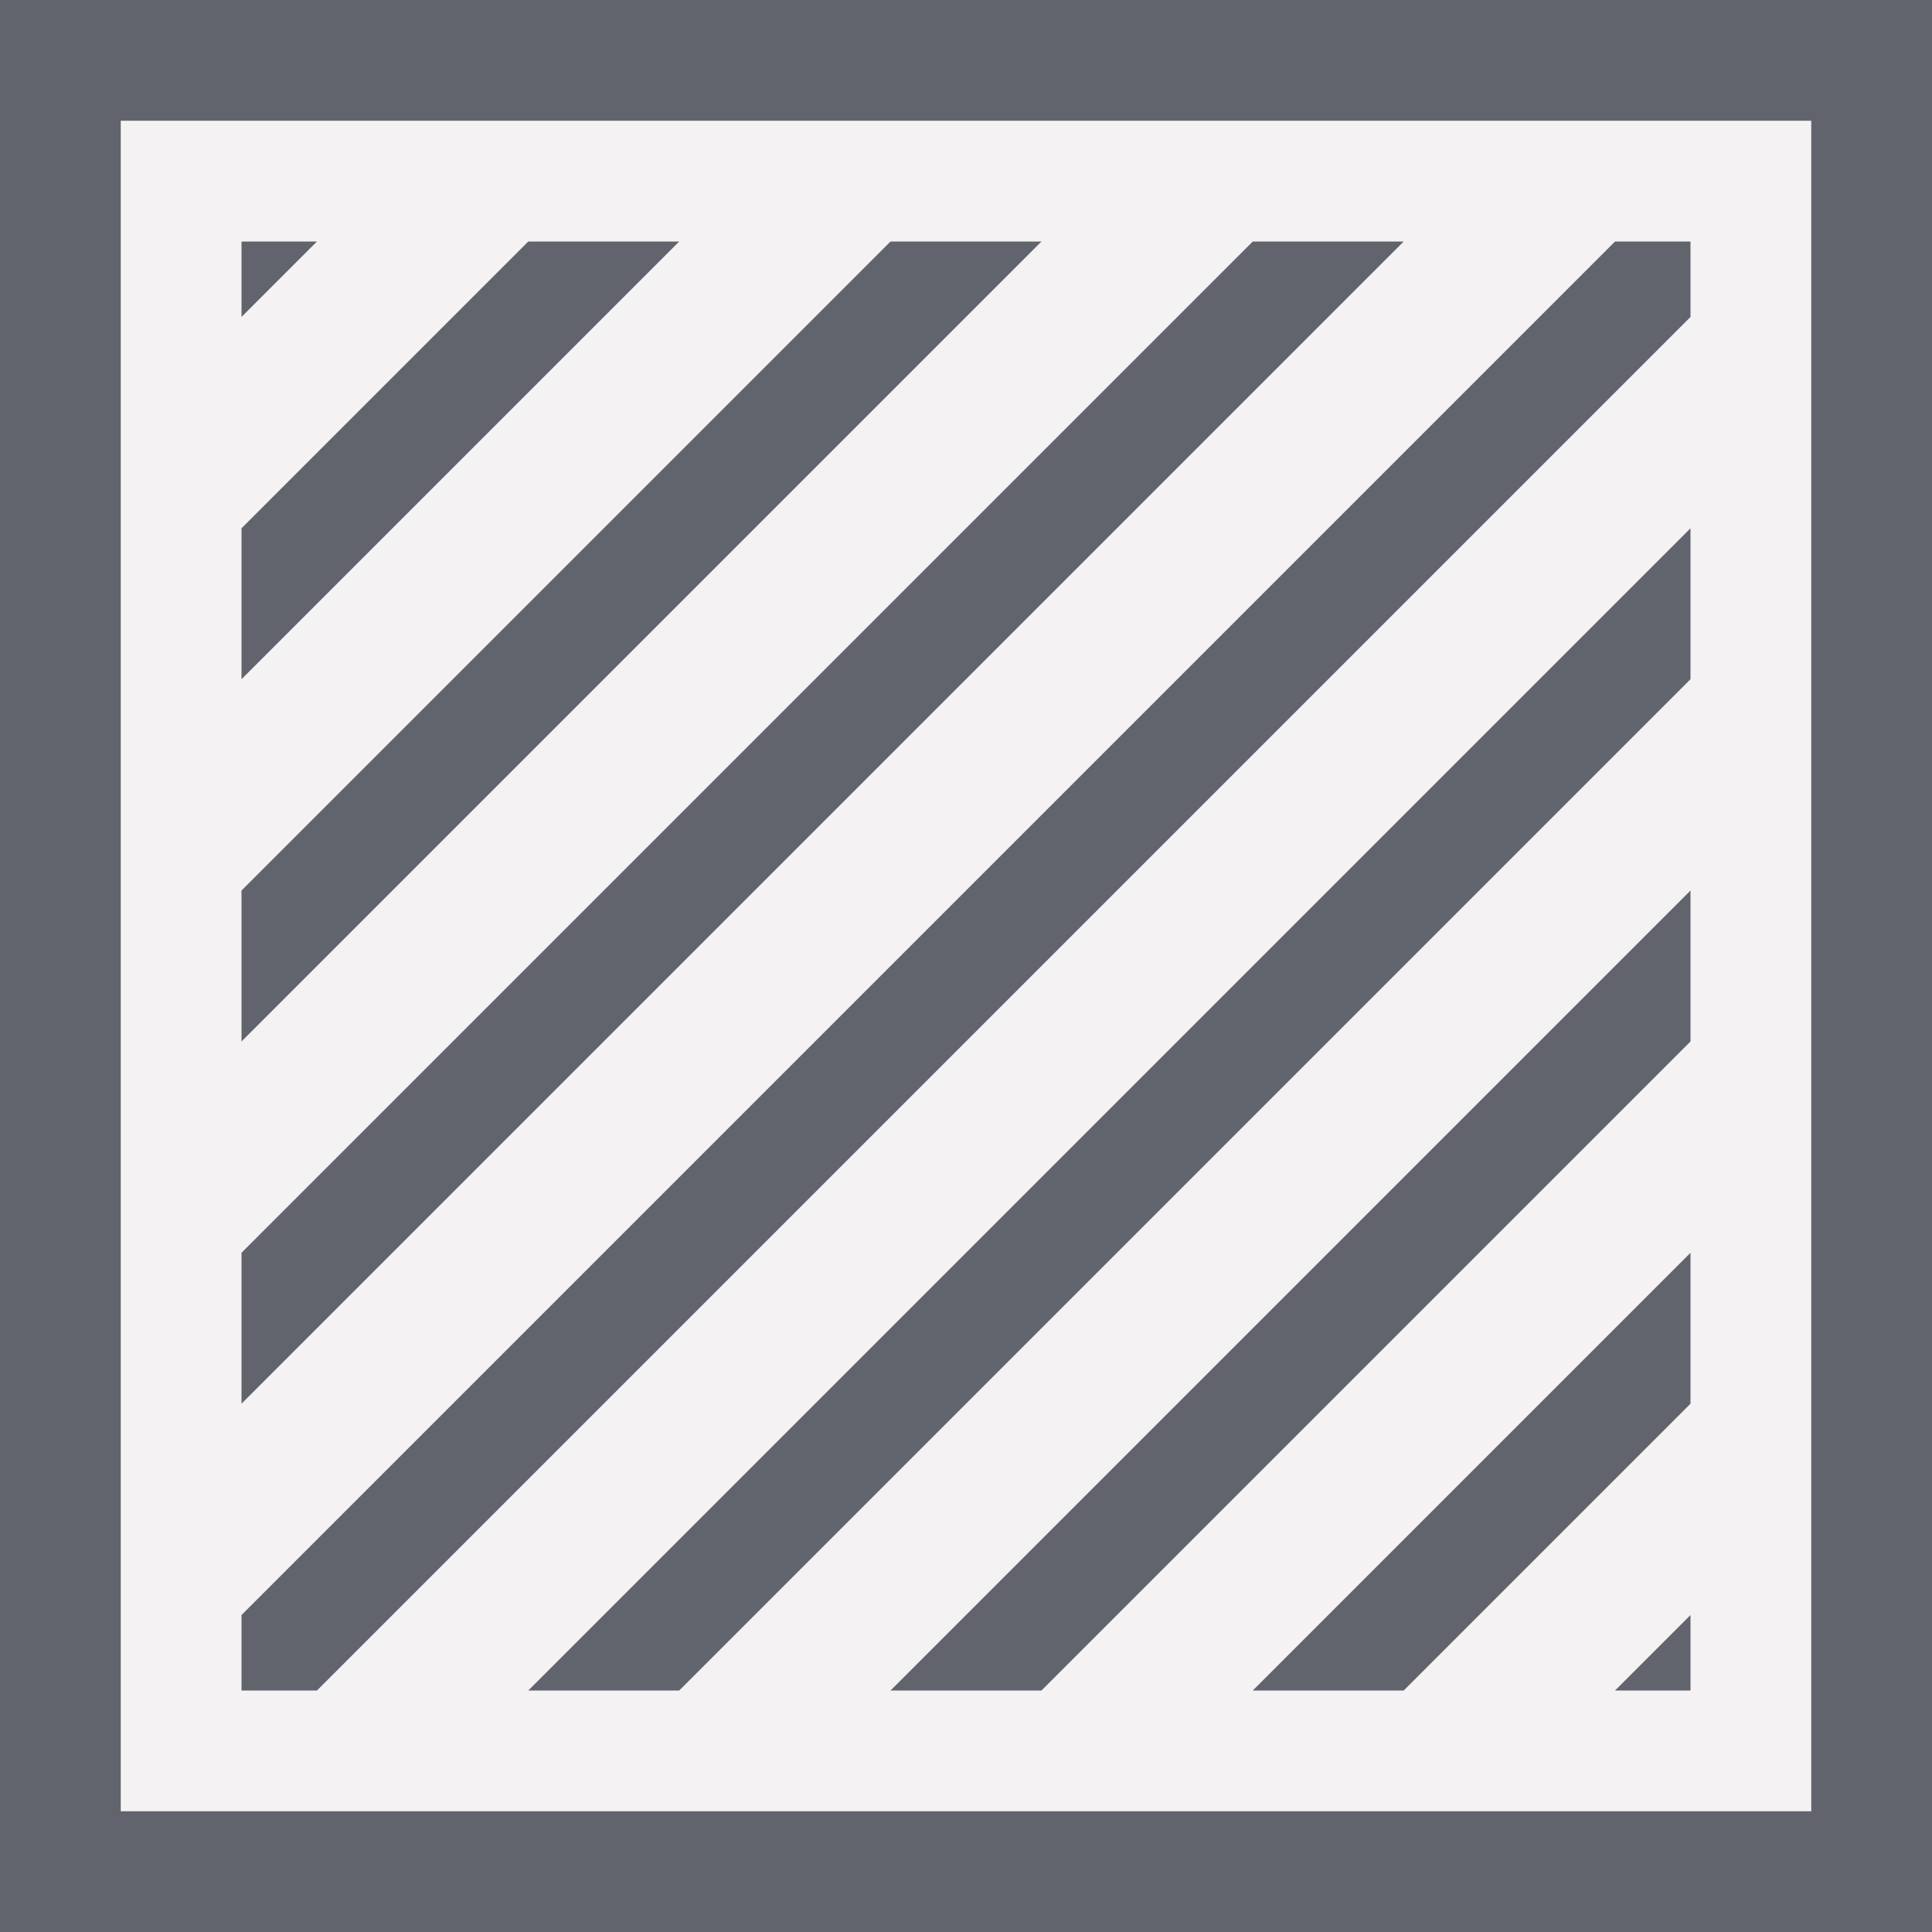
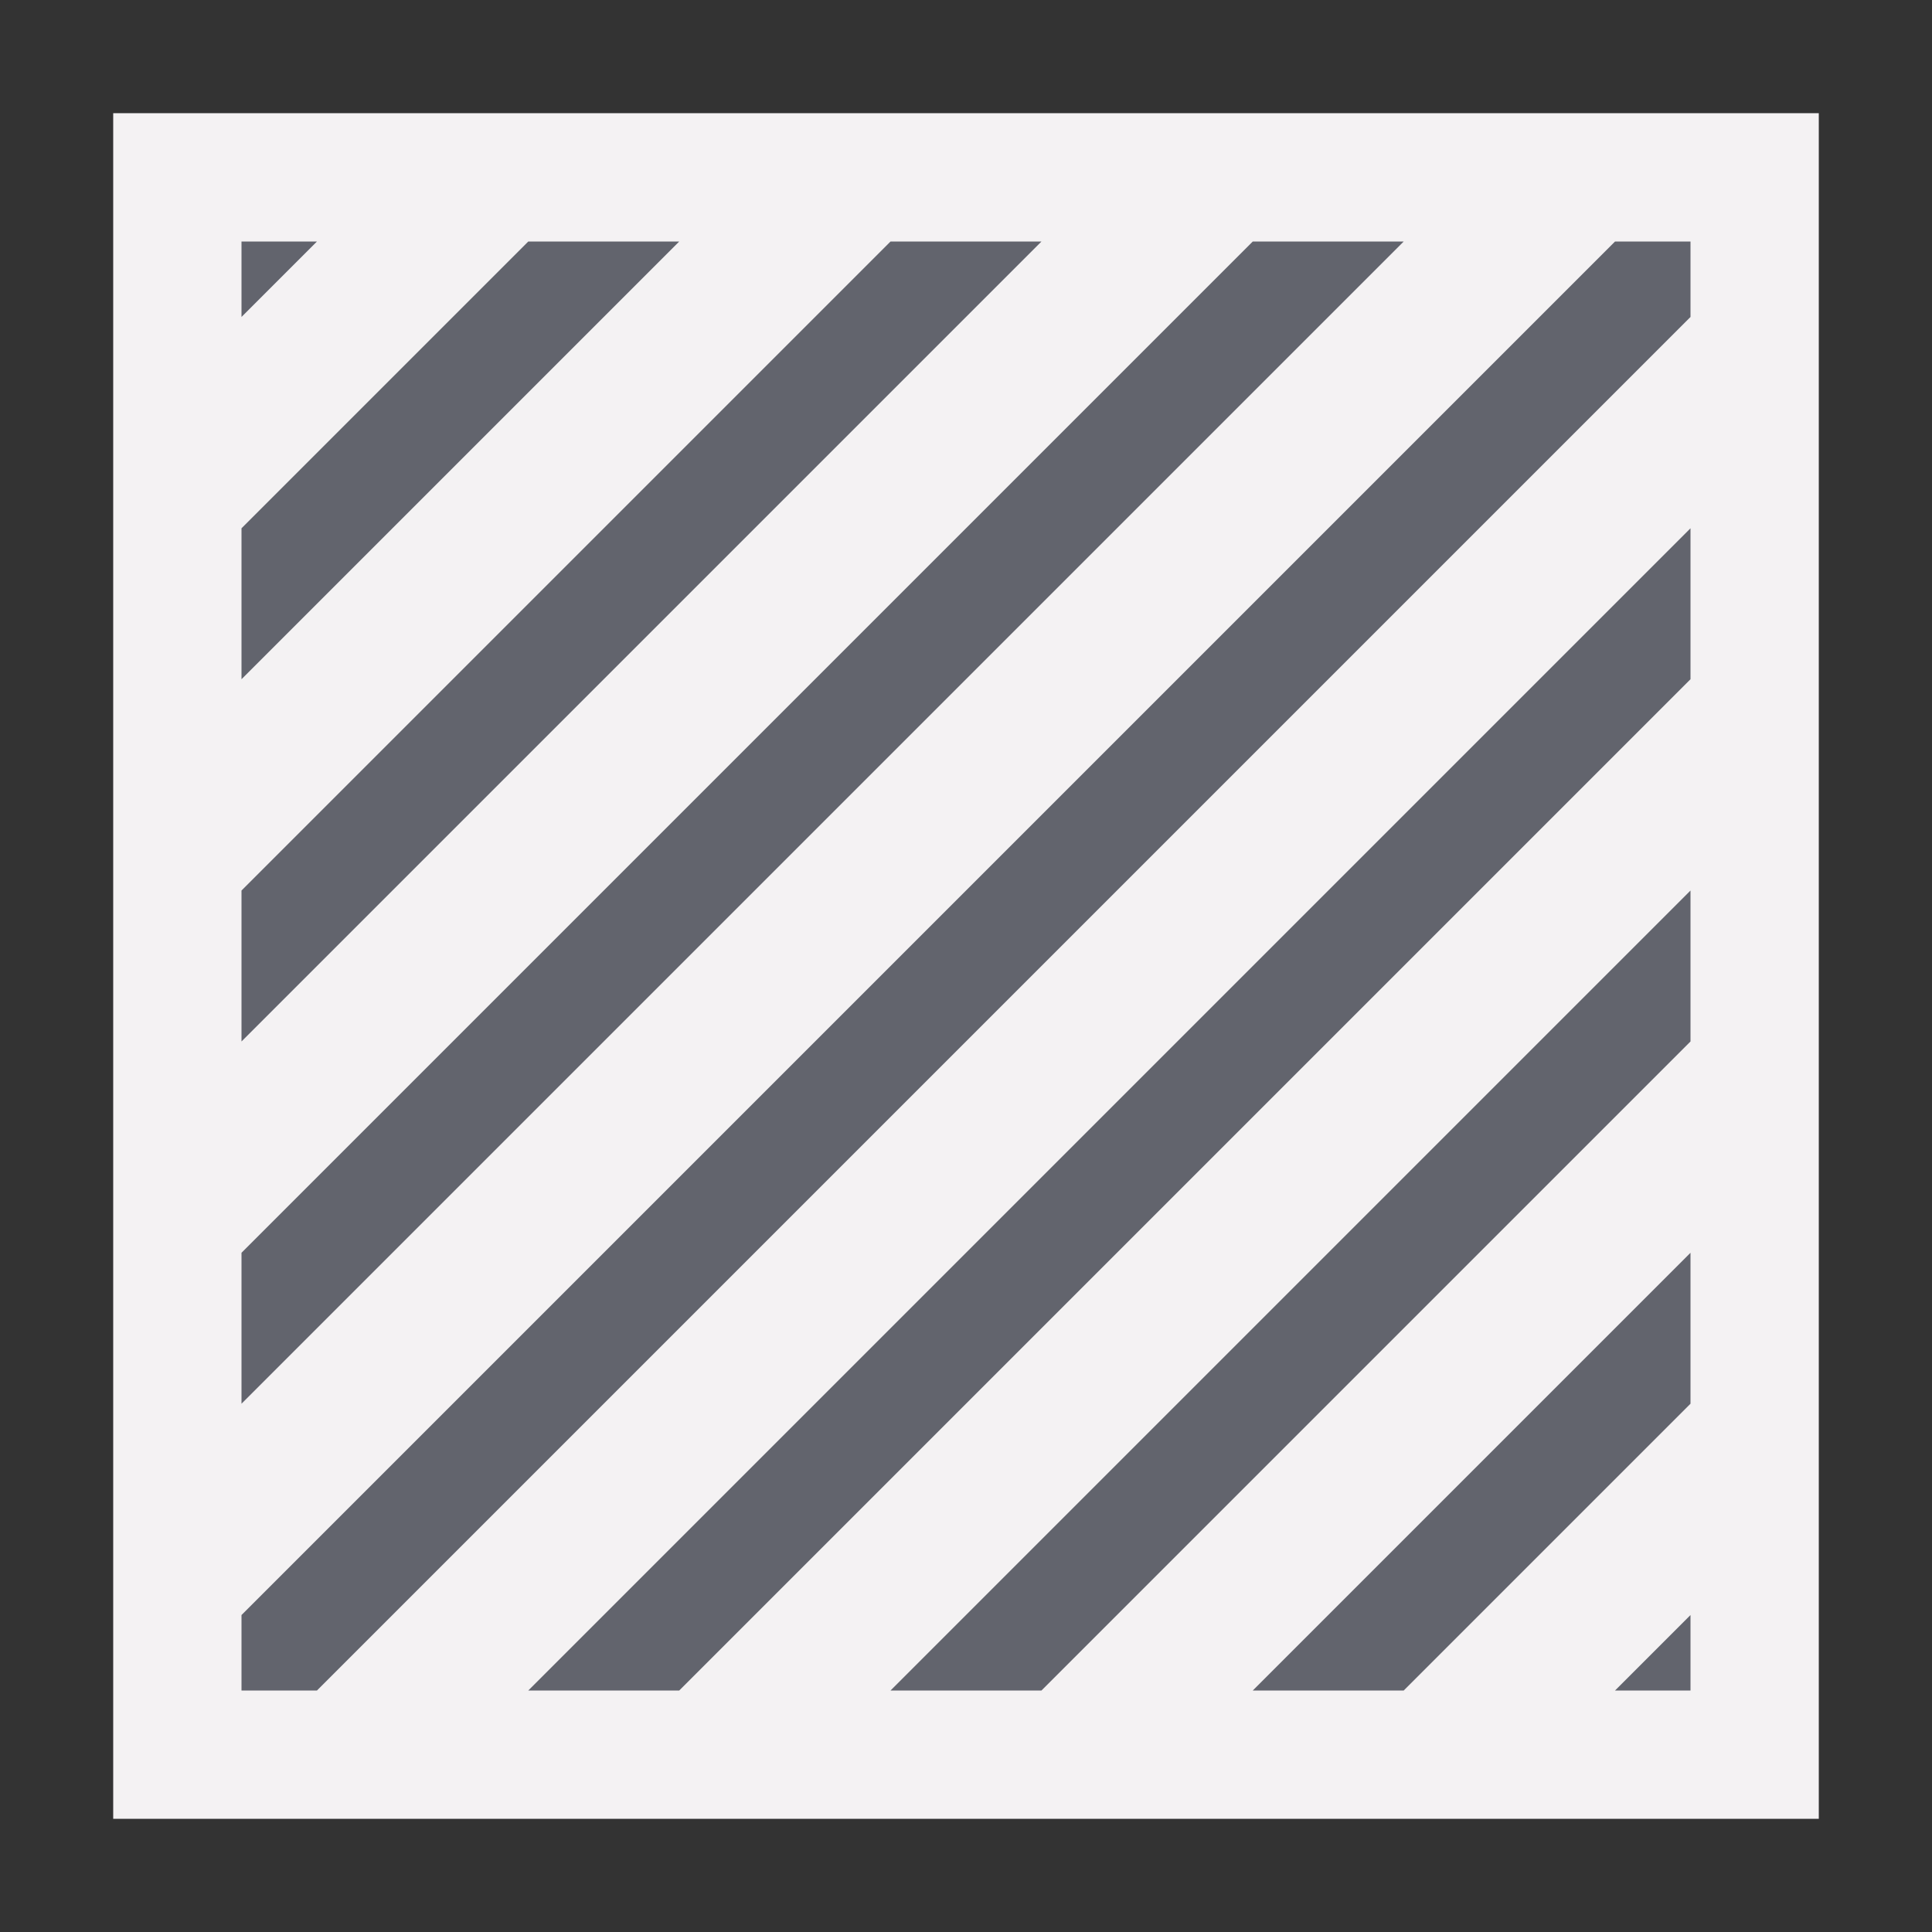
<svg xmlns="http://www.w3.org/2000/svg" version="1.1" id="Layer_1" x="0px" y="0px" viewBox="0 0 32 32" style="enable-background:new 0 0 32 32;" xml:space="preserve">
  <rect x="0" y="0" width="32" height="32" fill="#333333" stroke="none" />
  <style type="text/css">
	.st0{fill:#F4F2F3;}
	.st1{fill:#62646D;}
</style>
  <g>
-     <path class="st0" d="M1.875,1.875v28.25h28.25V1.875H1.875z M4.125,4.948V4.125h0.823L4.125,4.948z M4.125,10.948V8.802   l4.677-4.677h2.146L4.125,10.948z M27.875,15.052v2.146L17.198,27.875h-2.146L27.875,15.052z M27.875,21.052v2.146l-4.677,4.677   h-2.146L27.875,21.052z M27.875,27.052v0.823h-0.823L27.875,27.052z M27.875,9.052v2.146L11.198,27.875H9.052L27.875,9.052z    M4.125,27.875v-1.073L26.802,4.125h1.073v1.073L5.198,27.875H4.125z M4.125,22.948v-2.146L20.802,4.125h2.146L4.125,22.948z    M4.125,16.948v-2.146L14.802,4.125h2.146L4.125,16.948z" />
-     <path class="st1" d="M0,0v32h32V0H0z M30,30H2V2h28V30z" />
+     <path class="st0" d="M1.875,1.875v28.25h28.25V1.875H1.875z M4.125,4.948V4.125h0.823L4.125,4.948z M4.125,10.948V8.802   l4.677-4.677h2.146L4.125,10.948z M27.875,15.052v2.146L17.198,27.875h-2.146z M27.875,21.052v2.146l-4.677,4.677   h-2.146L27.875,21.052z M27.875,27.052v0.823h-0.823L27.875,27.052z M27.875,9.052v2.146L11.198,27.875H9.052L27.875,9.052z    M4.125,27.875v-1.073L26.802,4.125h1.073v1.073L5.198,27.875H4.125z M4.125,22.948v-2.146L20.802,4.125h2.146L4.125,22.948z    M4.125,16.948v-2.146L14.802,4.125h2.146L4.125,16.948z" />
    <g>
      <polygon class="st1" points="5.25,4 4,4 4,5.25   " />
    </g>
    <g>
      <polygon class="st1" points="26.75,28 28,28 28,26.75   " />
    </g>
    <g>
      <polygon class="st1" points="11.25,4 8.75,4 4,8.75 4,11.25   " />
    </g>
    <g>
      <polygon class="st1" points="17.25,4 14.75,4 4,14.75 4,17.25   " />
    </g>
    <g>
      <polygon class="st1" points="20.75,4 4,20.75 4,23.25 23.25,4   " />
    </g>
    <g>
      <polygon class="st1" points="4,26.75 4,28 5.25,28 28,5.25 28,4 26.75,4   " />
    </g>
    <g>
      <polygon class="st1" points="14.75,28 17.25,28 28,17.25 28,14.75   " />
    </g>
    <g>
      <polygon class="st1" points="8.75,28 11.25,28 28,11.25 28,8.75   " />
    </g>
    <g>
      <g>
        <polygon class="st1" points="20.75,28 23.25,28 28,23.25 28,20.75    " />
      </g>
    </g>
  </g>
</svg>